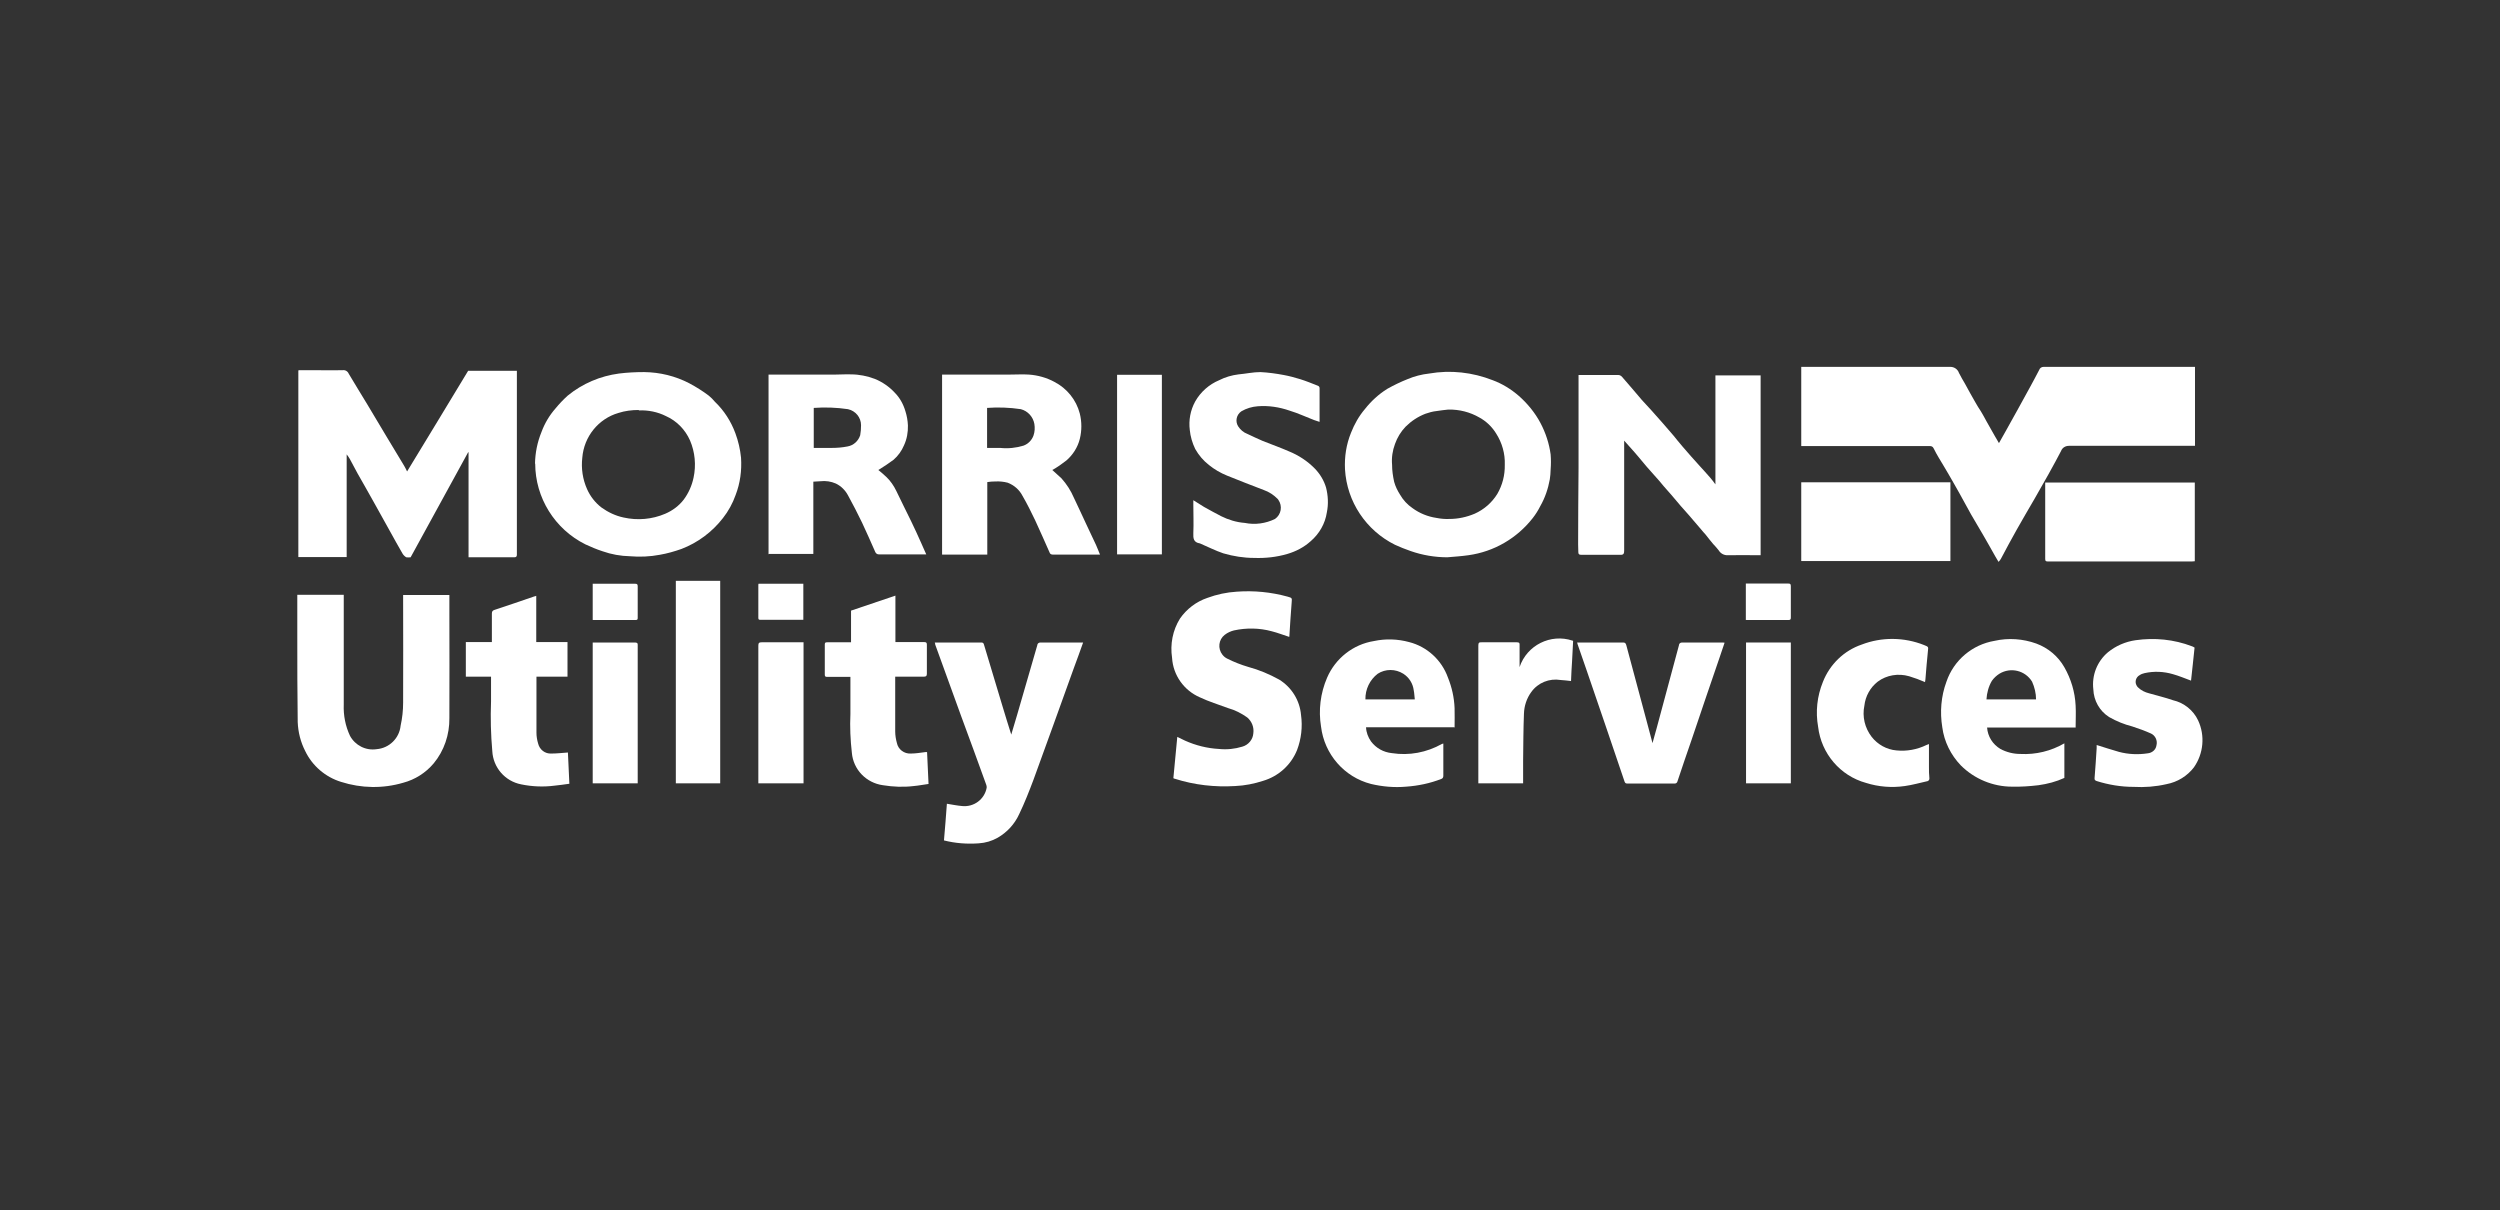
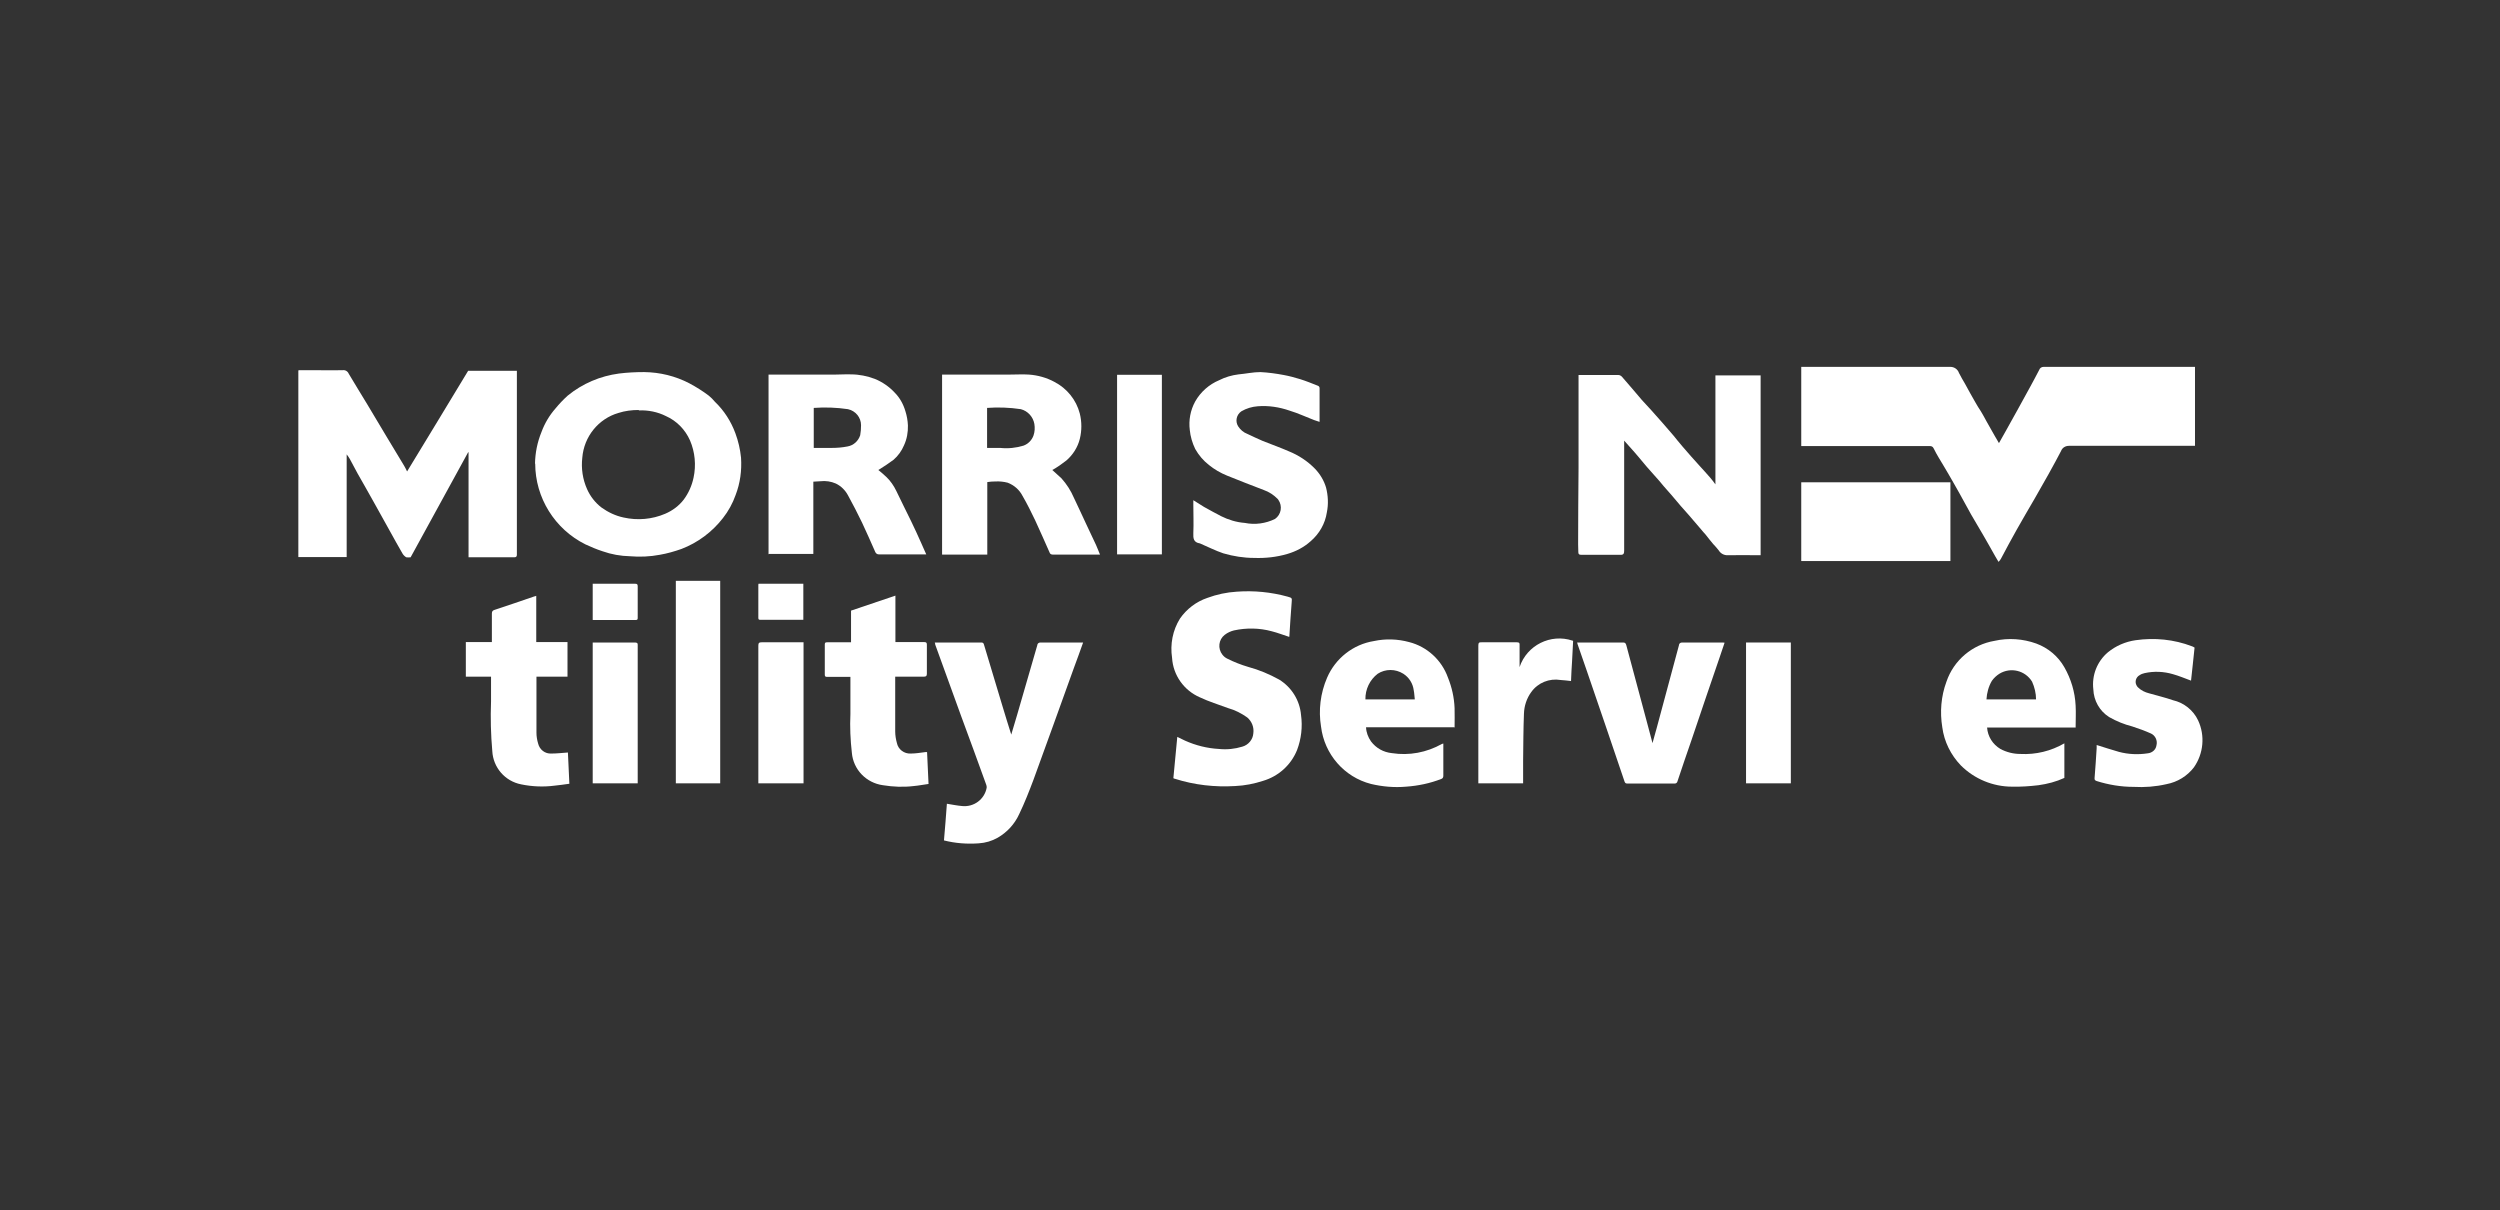
<svg xmlns="http://www.w3.org/2000/svg" id="Group_183" version="1.1" viewBox="0 0 120 58.08">
  <rect x="0" y="0" width="120" height="58.08" fill="#333333" stroke="none" />
  <defs>
    <style>
      .st0 {
        fill: none;
      }

      .st1 {
        fill: #fff;
      }

      .st2 {
        clip-path: url(#clippath);
      }
    </style>
    <clipPath id="clippath">
      <rect class="st0" y="0" width="120" height="58.08" />
    </clipPath>
  </defs>
  <g class="st2">
    <g id="Group_182">
      <path id="Path_988" class="st1" d="M86.46,21.41v-3.8h.74c2.14,0,4.27,0,6.4,0,.19-.01.37.11.43.29.09.18.19.35.29.52.16.29.32.59.49.88.08.15.18.3.27.44s.18.32.27.48c.13.23.26.46.39.69.07.12.13.23.21.36.11-.19.21-.37.31-.55.41-.73.81-1.46,1.21-2.19.14-.25.27-.51.41-.77.03-.09.11-.15.21-.15h7.17s.06,0,.1,0v3.79h-.17c-1.96,0-3.92,0-5.88,0-.17,0-.32.09-.38.25-.09.16-.17.33-.26.49-.11.21-.22.41-.34.62-.22.39-.45.79-.67,1.18-.29.5-.58.99-.86,1.49-.26.46-.51.93-.76,1.4-.03.05-.07.1-.11.14-.05-.09-.11-.18-.16-.27-.18-.33-.37-.65-.55-.97-.2-.35-.41-.69-.61-1.04-.19-.33-.36-.67-.55-1-.18-.31-.35-.63-.53-.93-.15-.27-.32-.53-.47-.79-.08-.14-.17-.29-.24-.44-.05-.11-.12-.12-.22-.12h-6.13Z" />
      <path id="Path_989" class="st1" d="M14.34,17.77h.85c.42,0,.84.01,1.26,0,.12-.02.24.05.29.17.29.5.6.98.89,1.47.31.51.61,1.02.92,1.54.28.47.57.94.85,1.41.05.08.09.17.14.27.99-1.62,1.96-3.23,2.93-4.83h2.34v.14c0,2.75,0,5.5,0,8.25,0,.14,0,.28,0,.43,0,.09-.03.13-.12.13h-2.2v-5.04h-.02l-2.76,5.04c-.07.01-.14.01-.21,0-.07-.04-.14-.11-.18-.18-.2-.35-.4-.7-.59-1.05-.26-.47-.53-.95-.79-1.42s-.52-.92-.78-1.38c-.13-.23-.24-.46-.37-.69-.05-.08-.09-.15-.15-.22v4.93h-2.32v-8.95Z" />
      <path id="Path_990" class="st1" d="M77.96,21.14v5.28c0,.14-.02.22-.18.21-.14,0-.28,0-.42,0h-1.46c-.09,0-.14-.02-.14-.12,0-.13-.01-.25-.01-.38,0-1.22.01-2.44.02-3.67v-4.46s.08,0,.12,0h1.79c.06,0,.12.03.17.08.33.37.64.75.96,1.12.15.17.3.33.46.5.18.2.37.41.55.62s.34.39.51.59c.14.17.27.34.42.51.27.32.55.63.83.94.17.19.35.38.52.58.08.09.15.19.24.31v-5.23h2.17v8.63h-.13c-.48,0-.97-.01-1.45,0-.17.01-.34-.08-.43-.23-.08-.11-.18-.21-.27-.31-.13-.15-.25-.31-.37-.46-.07-.08-.14-.15-.2-.23-.2-.23-.4-.47-.6-.7-.13-.15-.26-.29-.39-.44-.15-.17-.29-.35-.44-.52-.12-.14-.25-.28-.37-.42-.14-.17-.28-.34-.43-.5-.13-.15-.26-.29-.39-.44s-.27-.32-.41-.49c-.06-.07-.12-.14-.18-.21-.15-.17-.31-.35-.49-.55" />
-       <path id="Path_991" class="st1" d="M69.48,26.75c-.6,0-1.2-.1-1.77-.3-.26-.09-.51-.19-.75-.3-1.39-.69-2.31-2.07-2.4-3.62-.03-.6.06-1.2.29-1.76.16-.41.38-.8.67-1.14.3-.38.65-.7,1.06-.96.32-.18.65-.34.98-.47.33-.14.68-.23,1.04-.27,1.03-.18,2.08-.06,3.05.32.46.17.88.43,1.25.75.42.37.78.81,1.04,1.3.25.47.42.99.49,1.51.02.24.02.48,0,.73,0,.16-.02.32-.04.47-.08.45-.23.89-.46,1.29-.1.2-.22.39-.36.57-.76.97-1.86,1.61-3.08,1.78-.34.05-.68.07-1.02.1M69.51,19.66c-.18.02-.37.04-.55.07-.19.02-.37.07-.54.13-.36.14-.68.35-.95.62-.23.24-.4.52-.51.83-.12.32-.17.66-.14,1,0,.28.04.55.1.82.06.22.16.42.28.61.15.26.35.48.6.65.34.25.74.41,1.15.47.2.04.41.06.62.05.42,0,.83-.09,1.21-.25.45-.2.83-.53,1.09-.95.25-.43.37-.91.36-1.4.02-.53-.13-1.06-.42-1.51-.2-.32-.47-.58-.8-.76-.45-.26-.96-.39-1.48-.38" />
      <path id="Path_992" class="st1" d="M25.68,22.26c.01-.52.11-1.03.31-1.52.15-.41.38-.8.67-1.13.18-.22.38-.43.59-.62.71-.58,1.56-.94,2.46-1.06.4-.05.8-.07,1.21-.07.76.01,1.5.19,2.17.54.32.17.64.37.93.59.11.09.21.19.3.3.44.42.77.94.98,1.51.14.38.23.77.27,1.17.04.61-.04,1.22-.26,1.79-.14.4-.35.78-.61,1.11-.52.67-1.21,1.18-1.99,1.48-.34.12-.69.22-1.04.28-.47.09-.96.11-1.43.07-.45-.01-.9-.09-1.32-.24-.28-.09-.56-.21-.82-.33-1.47-.73-2.41-2.24-2.41-3.88M30.66,19.68c-.33,0-.66.04-.97.14-.97.28-1.66,1.14-1.74,2.15-.06.52.02,1.04.23,1.51.15.34.39.65.69.88.32.23.68.4,1.06.48.67.15,1.37.09,2-.18.35-.15.66-.38.89-.68.23-.31.39-.67.47-1.05.13-.6.07-1.23-.17-1.79-.23-.52-.64-.94-1.16-1.17-.4-.2-.85-.29-1.3-.27" />
      <path id="Path_993" class="st1" d="M45.22,17.98h3.25c.31,0,.62-.02.92,0,.43.03.85.15,1.22.35.6.31,1.05.86,1.22,1.52.1.4.1.82,0,1.22-.1.4-.33.76-.64,1.03-.22.17-.44.33-.68.46.13.12.29.26.44.4.25.28.45.59.6.94.2.41.38.82.58,1.24.16.34.32.68.48,1.02.07.15.12.3.19.46-.06,0-.1,0-.15,0h-2.12c-.07,0-.13-.03-.15-.1-.23-.51-.45-1.03-.69-1.54-.19-.4-.39-.8-.61-1.18-.15-.29-.4-.51-.71-.63-.19-.05-.39-.07-.59-.06-.13,0-.26.01-.39.03v3.48h-2.17v-8.63ZM47.38,19.58v1.92c.21,0,.42,0,.63,0,.38.04.76,0,1.12-.11.22-.08.4-.26.48-.49.06-.18.07-.36.04-.55-.06-.34-.31-.62-.65-.71-.54-.08-1.08-.1-1.63-.06" />
      <path id="Path_994" class="st1" d="M36.89,26.61v-8.63h3.21c.25,0,.49-.02.74-.01.4,0,.79.08,1.16.22.36.15.68.37.94.65.25.25.42.56.52.9.07.22.11.45.12.68.01.33-.05.66-.19.96-.11.26-.28.5-.5.69-.22.16-.45.32-.68.46l-.05.03c.13.11.26.21.38.33.2.19.36.42.48.67.23.49.48.97.71,1.45.17.35.33.7.49,1.06.08.17.15.35.24.54-.06,0-.1,0-.15,0h-2.11c-.08.01-.16-.04-.19-.12-.21-.47-.41-.94-.63-1.4-.21-.44-.44-.88-.68-1.32-.13-.24-.33-.44-.58-.56-.23-.1-.48-.14-.74-.11-.11,0-.22.02-.34.02v3.47h-2.17ZM39.06,19.59v1.91c.29,0,.58,0,.86,0,.25,0,.51-.02.76-.07.29-.05.52-.26.61-.54.03-.16.04-.32.04-.48,0-.37-.26-.69-.63-.77-.54-.08-1.09-.1-1.64-.06" />
-       <path id="Path_995" class="st1" d="M14.27,28.55h2.23v.84c0,1.48,0,2.95,0,4.43-.02.52.08,1.03.3,1.5.25.46.76.72,1.28.64.61-.05,1.09-.53,1.15-1.13.08-.36.12-.73.12-1.1.01-1.68,0-3.36,0-5.04v-.13h2.22v.86c0,1.68.01,3.37,0,5.05.01.79-.25,1.57-.76,2.18-.38.45-.89.77-1.45.92-.98.29-2.02.27-2.99-.04-.75-.23-1.38-.77-1.72-1.48-.22-.43-.34-.9-.36-1.39-.02-1.39-.02-2.78-.02-4.17v-1.94Z" />
      <path id="Path_996" class="st1" d="M56.32,37.37c.06-.67.13-1.33.19-2,.13.06.25.12.37.18.51.23,1.07.37,1.63.4.38.04.76,0,1.12-.11.29-.08.51-.34.53-.64.04-.29-.07-.57-.29-.76-.28-.2-.59-.36-.92-.45-.45-.17-.92-.31-1.36-.52-.76-.33-1.28-1.06-1.33-1.89-.1-.66.03-1.33.38-1.89.32-.46.78-.81,1.31-.99.46-.17.93-.27,1.42-.3.82-.06,1.64.02,2.44.24.21.06.21.06.19.28-.04.54-.08,1.08-.11,1.62,0,0,0,.02-.01.03-.28-.09-.56-.2-.84-.27-.59-.16-1.21-.17-1.81-.04-.16.04-.31.11-.44.21-.3.23-.35.66-.11.96.06.08.15.15.24.19.32.16.65.29.99.39.52.14,1.02.35,1.49.61.6.37.99,1,1.05,1.7.08.57.01,1.15-.19,1.68-.29.72-.89,1.26-1.63,1.48-.43.14-.88.23-1.34.25-.98.06-1.96-.05-2.9-.35-.02,0-.04-.01-.07-.03" />
      <path id="Path_997" class="st1" d="M57.28,24.01c.19.12.35.22.51.32.27.15.54.3.81.44.36.18.75.3,1.15.33.49.1,1,.03,1.45-.19.3-.21.37-.62.16-.92-.01-.02-.02-.03-.03-.04-.19-.19-.41-.34-.67-.43-.59-.23-1.18-.45-1.76-.69-.32-.13-.61-.3-.87-.51-.27-.21-.49-.47-.66-.77-.14-.29-.23-.6-.26-.91-.06-.47.03-.95.26-1.37.26-.46.67-.82,1.15-1.02.29-.15.61-.24.93-.28.35-.03.7-.11,1.05-.11.38.02.75.07,1.12.14.27.05.53.12.79.2.29.09.58.21.86.32.04.02.06.05.07.09v1.64c-.1-.03-.18-.06-.27-.09-.39-.15-.77-.33-1.17-.45-.49-.17-1.01-.25-1.52-.21-.28.02-.55.1-.79.24-.24.16-.31.48-.16.72.11.17.26.3.45.37.24.11.48.23.72.33.42.17.85.32,1.26.5.47.19.9.47,1.26.84.24.25.43.56.53.9.1.39.12.8.04,1.19-.08.54-.36,1.03-.78,1.39-.32.29-.71.49-1.12.61-.51.15-1.05.21-1.59.19-.5,0-1-.08-1.48-.22-.39-.13-.75-.32-1.13-.48h-.01c-.29-.05-.31-.24-.3-.49.02-.46,0-.92,0-1.38v-.18Z" />
      <path id="Path_998" class="st1" d="M44.88,30.84h2.21c.07-.01.13.03.14.1,0,0,0,0,0,0,.3.99.59,1.97.89,2.96.13.44.27.88.42,1.36l.28-.94c.32-1.12.65-2.23.97-3.35,0-.08.08-.14.17-.13,0,0,0,0,0,0,.62,0,1.24,0,1.86,0h.17c-.15.43-.3.83-.45,1.24-.64,1.78-1.28,3.56-1.93,5.34-.21.56-.43,1.12-.69,1.66-.22.48-.58.87-1.03,1.13-.28.16-.59.25-.91.27-.56.04-1.12,0-1.67-.14.05-.59.1-1.18.14-1.76.25.04.49.09.73.11.56.06,1.08-.32,1.18-.88,0-.05,0-.1-.02-.14-.4-1.1-.8-2.21-1.21-3.31-.41-1.14-.83-2.28-1.24-3.42,0-.02,0-.05-.02-.09" />
      <path id="Path_999" class="st1" d="M69.83,34.91h-4.26c.01.25.1.48.24.68.24.32.6.52,1,.56.83.13,1.67-.03,2.4-.44.02,0,.04-.02.07-.02,0,.03,0,.06,0,.09v1.46c0,.07-.03.13-.1.15-.54.21-1.11.33-1.69.37-.56.05-1.13,0-1.68-.13-1.29-.33-2.24-1.43-2.4-2.75-.13-.79-.03-1.61.29-2.35.4-.93,1.25-1.6,2.25-1.76.56-.12,1.14-.1,1.69.05.86.22,1.56.86,1.86,1.7.19.47.3.96.32,1.47.01.31,0,.62,0,.95M65.54,33.57h2.37c-.02-.15-.02-.29-.05-.43-.04-.33-.22-.62-.5-.8-.38-.24-.86-.24-1.23,0-.38.29-.6.75-.59,1.23" />
      <path id="Path_1000" class="st1" d="M99.64,34.92h-4.26c.03.43.27.81.64,1.03.3.16.63.24.96.24.74.04,1.47-.14,2.11-.51v1.66c-.39.18-.81.29-1.24.35-.42.05-.84.08-1.27.07-.92,0-1.81-.37-2.46-1.02-.48-.5-.8-1.14-.89-1.83-.12-.73-.06-1.49.2-2.19.35-1.03,1.24-1.78,2.31-1.96.66-.15,1.36-.1,2,.13.57.21,1.05.61,1.35,1.14.32.56.51,1.19.54,1.84.02.34,0,.69,0,1.05M97.73,33.57c0-.29-.07-.58-.19-.85-.33-.54-1.03-.71-1.57-.38-.14.09-.26.2-.36.34-.16.27-.24.58-.26.89h2.37Z" />
      <rect id="Rectangle_630" class="st1" x="86.46" y="23.15" width="7.16" height="3.78" />
-       <path id="Path_1001" class="st1" d="M105.35,23.16v3.78c-.05,0-.1.01-.14.01h-6.9c-.08,0-.14,0-.14-.11v-3.61s0-.04,0-.07h7.17Z" />
      <path id="Path_1002" class="st1" d="M75.71,30.84h2.19c.09,0,.13.02.16.12.33,1.24.66,2.48,1,3.73l.26.98c.07-.27.14-.49.2-.72.36-1.33.71-2.65,1.07-3.98,0-.08.07-.13.15-.13,0,0,0,0,.01,0,.63,0,1.26,0,1.89,0,.04,0,.08,0,.14.01-.08.25-.16.48-.24.71-.45,1.31-.9,2.63-1.34,3.94-.23.67-.46,1.33-.68,2-.01.07-.08.12-.15.11h-2.25c-.07,0-.11-.01-.14-.09-.6-1.78-1.21-3.56-1.82-5.34l-.44-1.27s0-.03-.02-.07" />
      <path id="Path_1003" class="st1" d="M23.61,30.83v-1.38c0-.11.04-.15.14-.18.63-.21,1.26-.42,1.89-.64.03-.01.06-.01.1-.03v2.22h1.5v1.66h-1.49v.15c0,.85,0,1.69,0,2.54,0,.18.03.35.08.52.07.29.33.5.64.48.25,0,.51-.03.79-.05.02.48.05.99.07,1.5-.24.03-.46.07-.7.09-.53.07-1.08.05-1.61-.06-.78-.15-1.35-.81-1.39-1.6-.07-.79-.09-1.59-.06-2.38,0-.39,0-.78,0-1.19h-1.21v-1.66h1.25Z" />
      <path id="Path_1004" class="st1" d="M44.5,36.11c.02.51.05,1.01.07,1.52-.24.03-.47.08-.71.1-.49.06-.99.04-1.48-.04-.8-.11-1.42-.75-1.49-1.55-.07-.62-.1-1.24-.07-1.87v-1.78h-1.12c-.08,0-.11-.02-.11-.11v-1.45c0-.1.05-.1.12-.1h1.14v-1.52l2.13-.72v2.23h1.38c.09,0,.13.02.13.12,0,.47,0,.93,0,1.4,0,.11-.04.14-.15.14-.4,0-.81,0-1.21,0h-.16v.74c0,.63,0,1.26,0,1.89,0,.18.03.37.08.55.06.31.35.53.67.51.23,0,.46-.04.7-.07h.07" />
      <path id="Path_1005" class="st1" d="M105.34,31.08c-.06.54-.11,1.08-.17,1.59-.3-.11-.58-.23-.87-.31-.44-.13-.91-.15-1.36-.05-.09.02-.17.05-.24.1-.17.09-.24.31-.15.48.02.04.04.07.07.1.15.15.34.24.54.29.38.11.77.2,1.14.33.53.12.98.48,1.21.97.34.73.26,1.59-.2,2.25-.32.42-.79.71-1.32.81-.52.12-1.05.16-1.58.13-.6,0-1.2-.1-1.77-.28-.08-.03-.11-.06-.1-.15.04-.48.07-.95.1-1.43,0-.06,0-.11,0-.15.36.11.71.23,1.07.33.45.12.92.14,1.38.07.21-.02.39-.17.42-.38.06-.23-.05-.47-.26-.57-.29-.13-.59-.24-.9-.34-.39-.1-.76-.25-1.11-.45-.46-.29-.74-.79-.76-1.33-.08-.67.18-1.34.7-1.78.38-.31.84-.51,1.33-.58.91-.13,1.84-.04,2.7.29.04.01.07.03.12.06" />
-       <path id="Path_1006" class="st1" d="M92.59,35.71v1.1c0,.18,0,.36.02.54.01.07-.03.13-.1.15,0,0,0,0-.01,0-.36.08-.71.18-1.07.23-.62.09-1.26.04-1.86-.15-1.24-.34-2.15-1.41-2.3-2.69-.13-.73-.05-1.47.23-2.16.33-.84,1.01-1.5,1.86-1.79.96-.37,2.03-.36,2.99.02.23.09.21.09.19.29-.05.45-.08.9-.12,1.36,0,.05-.02.1-.02.13-.25-.11-.5-.2-.76-.28-.52-.15-1.08-.06-1.51.26-.36.28-.59.7-.64,1.15-.11.53.02,1.07.35,1.5.29.37.72.61,1.19.65.49.05.99-.04,1.44-.26.03-.01.06-.02.13-.05" />
      <rect id="Rectangle_631" class="st1" x="32.44" y="27.88" width="2.13" height="9.72" />
      <path id="Path_1007" class="st1" d="M73.12,37.6h-2.16v-6.61c0-.13.03-.17.16-.16.56,0,1.12,0,1.69,0,.11,0,.14.03.13.14,0,.35,0,.7,0,1.05.35-1.05,1.49-1.62,2.54-1.27.01,0,.02,0,.03.01-.02.32-.03.65-.05.97-.02.32-.04.64-.05.96-.17-.02-.33-.04-.5-.05-.54-.09-1.09.13-1.41.58-.22.3-.34.67-.35,1.04-.03.75-.03,1.5-.04,2.26v1.08" />
      <rect id="Rectangle_632" class="st1" x="53.62" y="17.99" width="2.15" height="8.62" />
      <path id="Path_1008" class="st1" d="M38.57,30.84v6.76h-2.17v-6.61c0-.13.04-.16.16-.16h1.93s.05,0,.08,0" />
      <path id="Path_1009" class="st1" d="M30.61,37.6h-2.16v-6.76h2.02c.11,0,.15.03.14.14,0,1.45,0,2.9,0,4.35v2.17s0,.07,0,.12" />
      <rect id="Rectangle_633" class="st1" x="83.81" y="30.84" width="2.15" height="6.76" />
-       <path id="Path_1010" class="st1" d="M83.8,29.74v-1.73h2.03c.1,0,.13.02.13.13v1.49c0,.07,0,.13-.1.13h-2.01s-.04,0-.06-.01" />
      <path id="Path_1011" class="st1" d="M38.56,29.75h-2.05c-.07,0-.11,0-.11-.09v-1.58s0-.04.01-.06h2.15v1.73Z" />
      <path id="Path_1012" class="st1" d="M28.45,29.74v-1.72h2.03c.1,0,.13.02.13.13,0,.5,0,1,0,1.5,0,.08-.01.11-.1.11h-2.01s-.04,0-.06-.01" />
    </g>
  </g>
</svg>